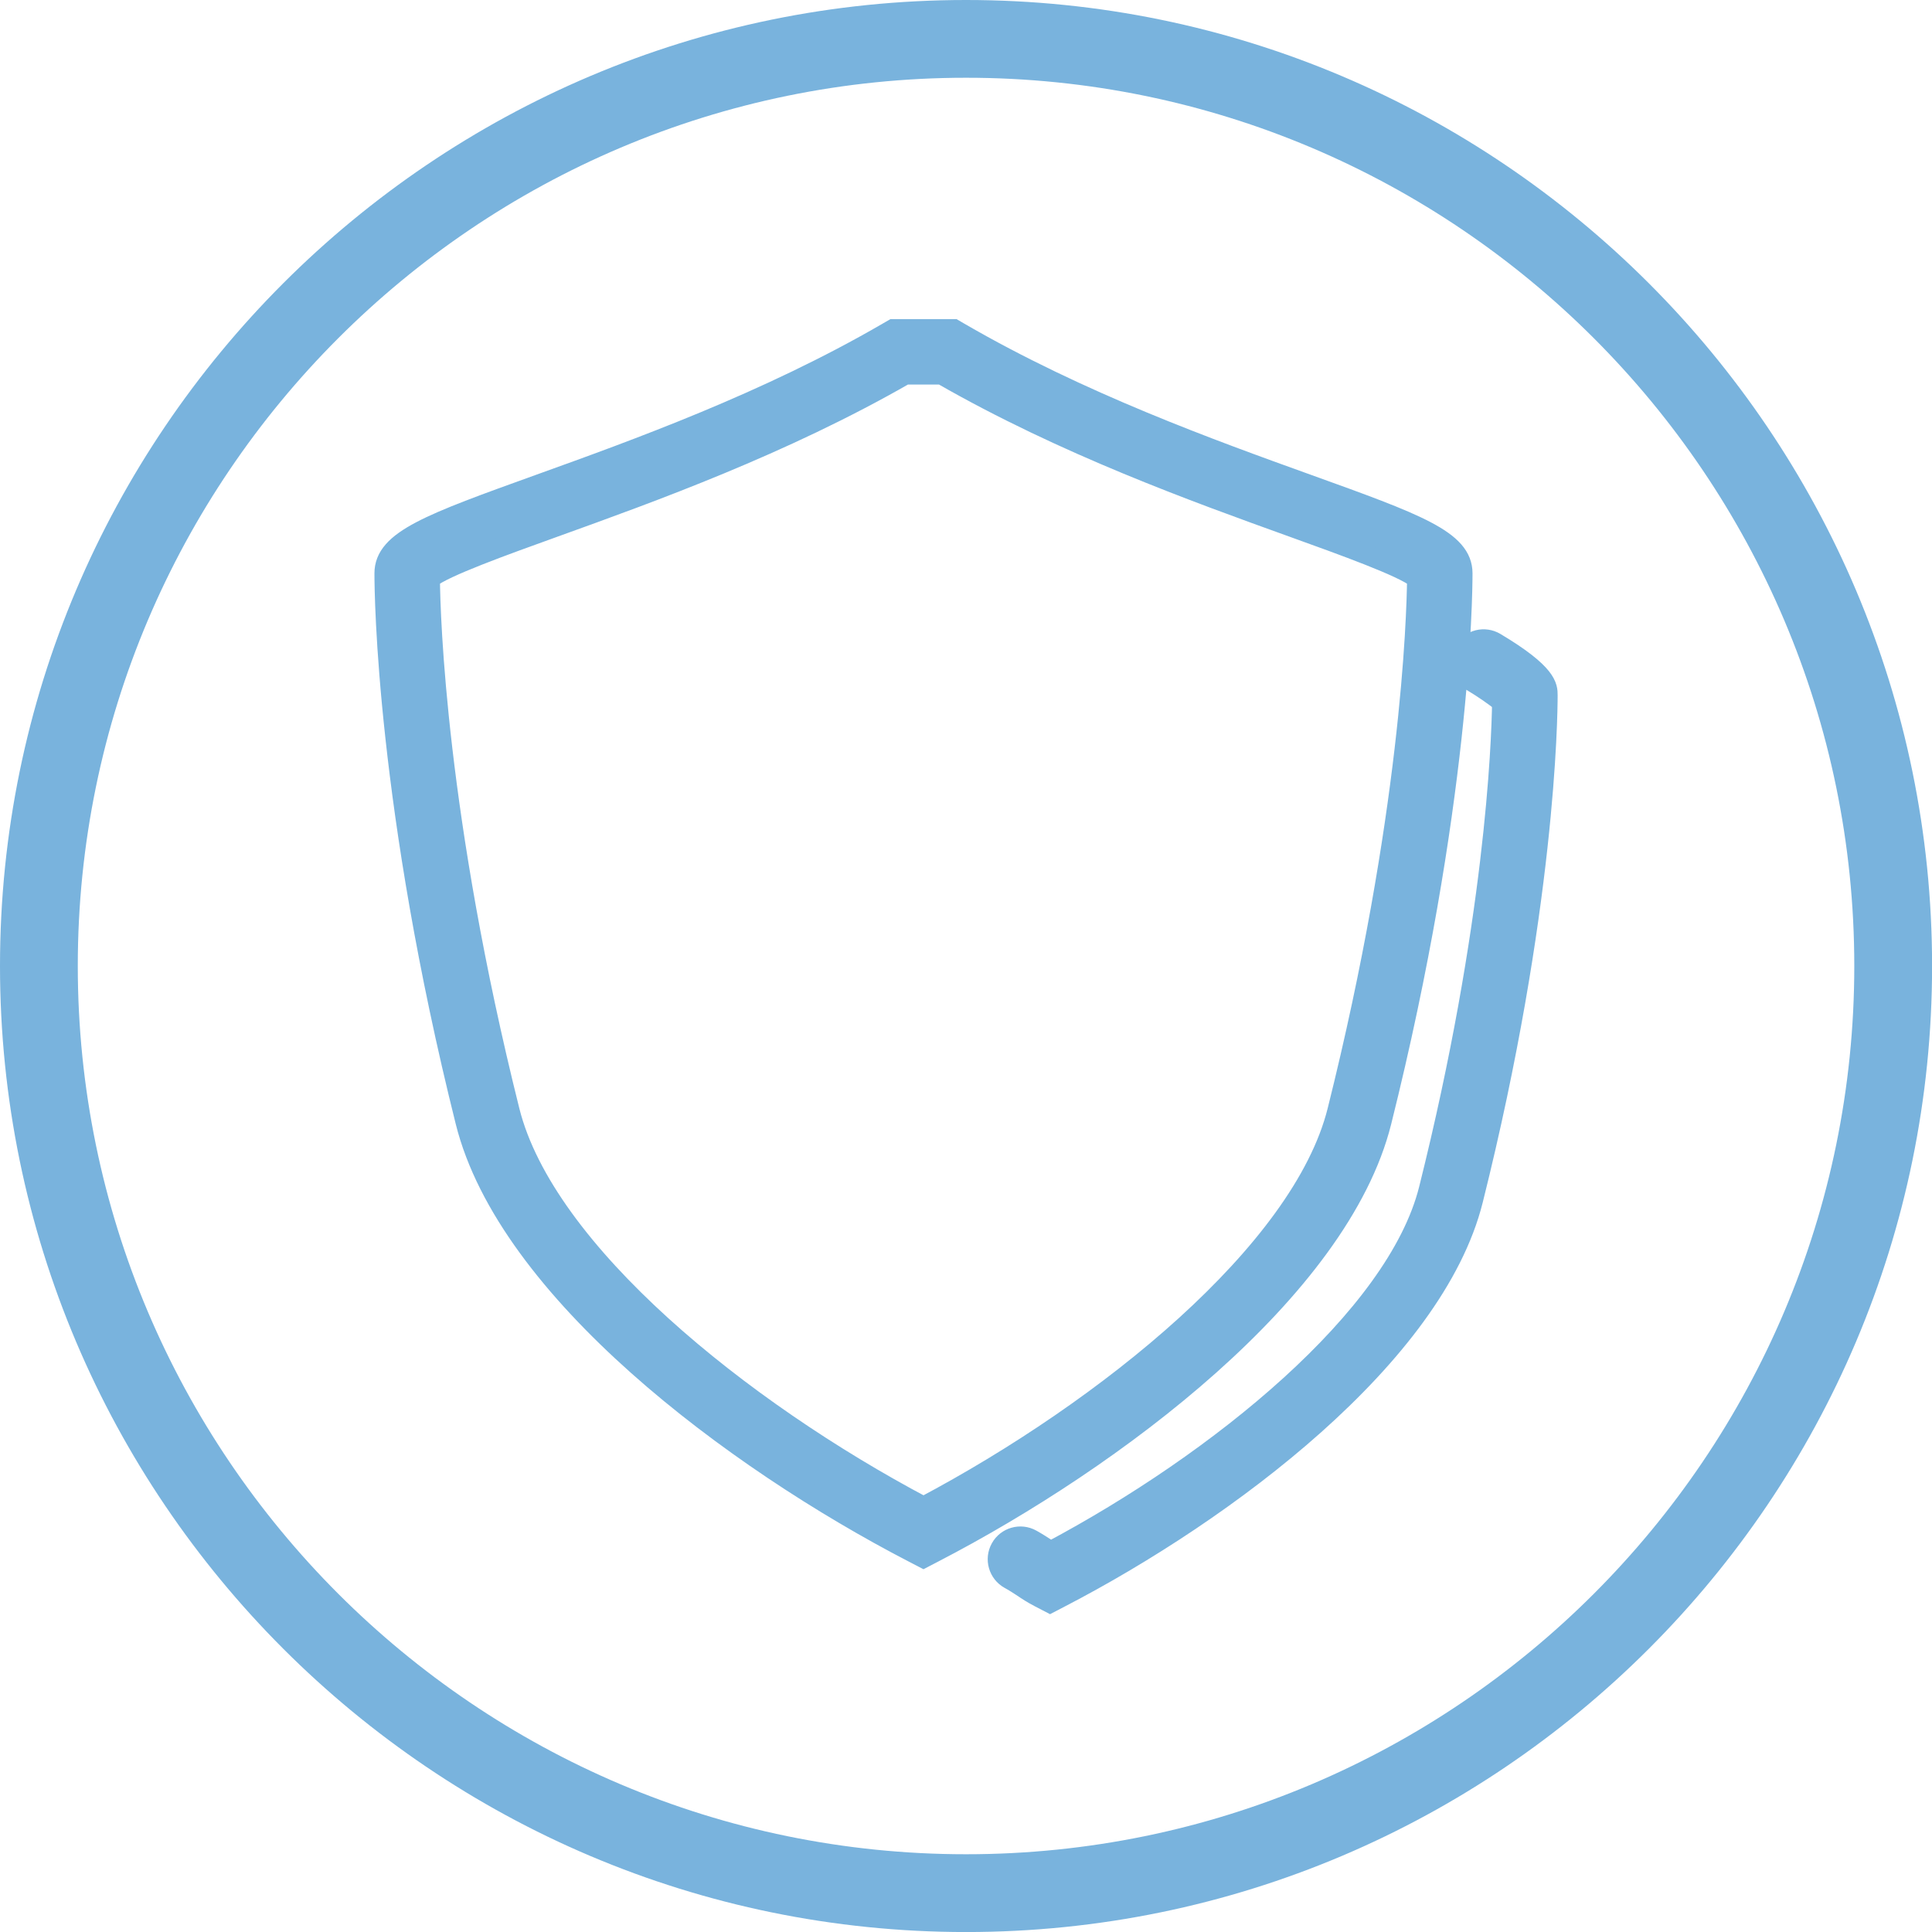
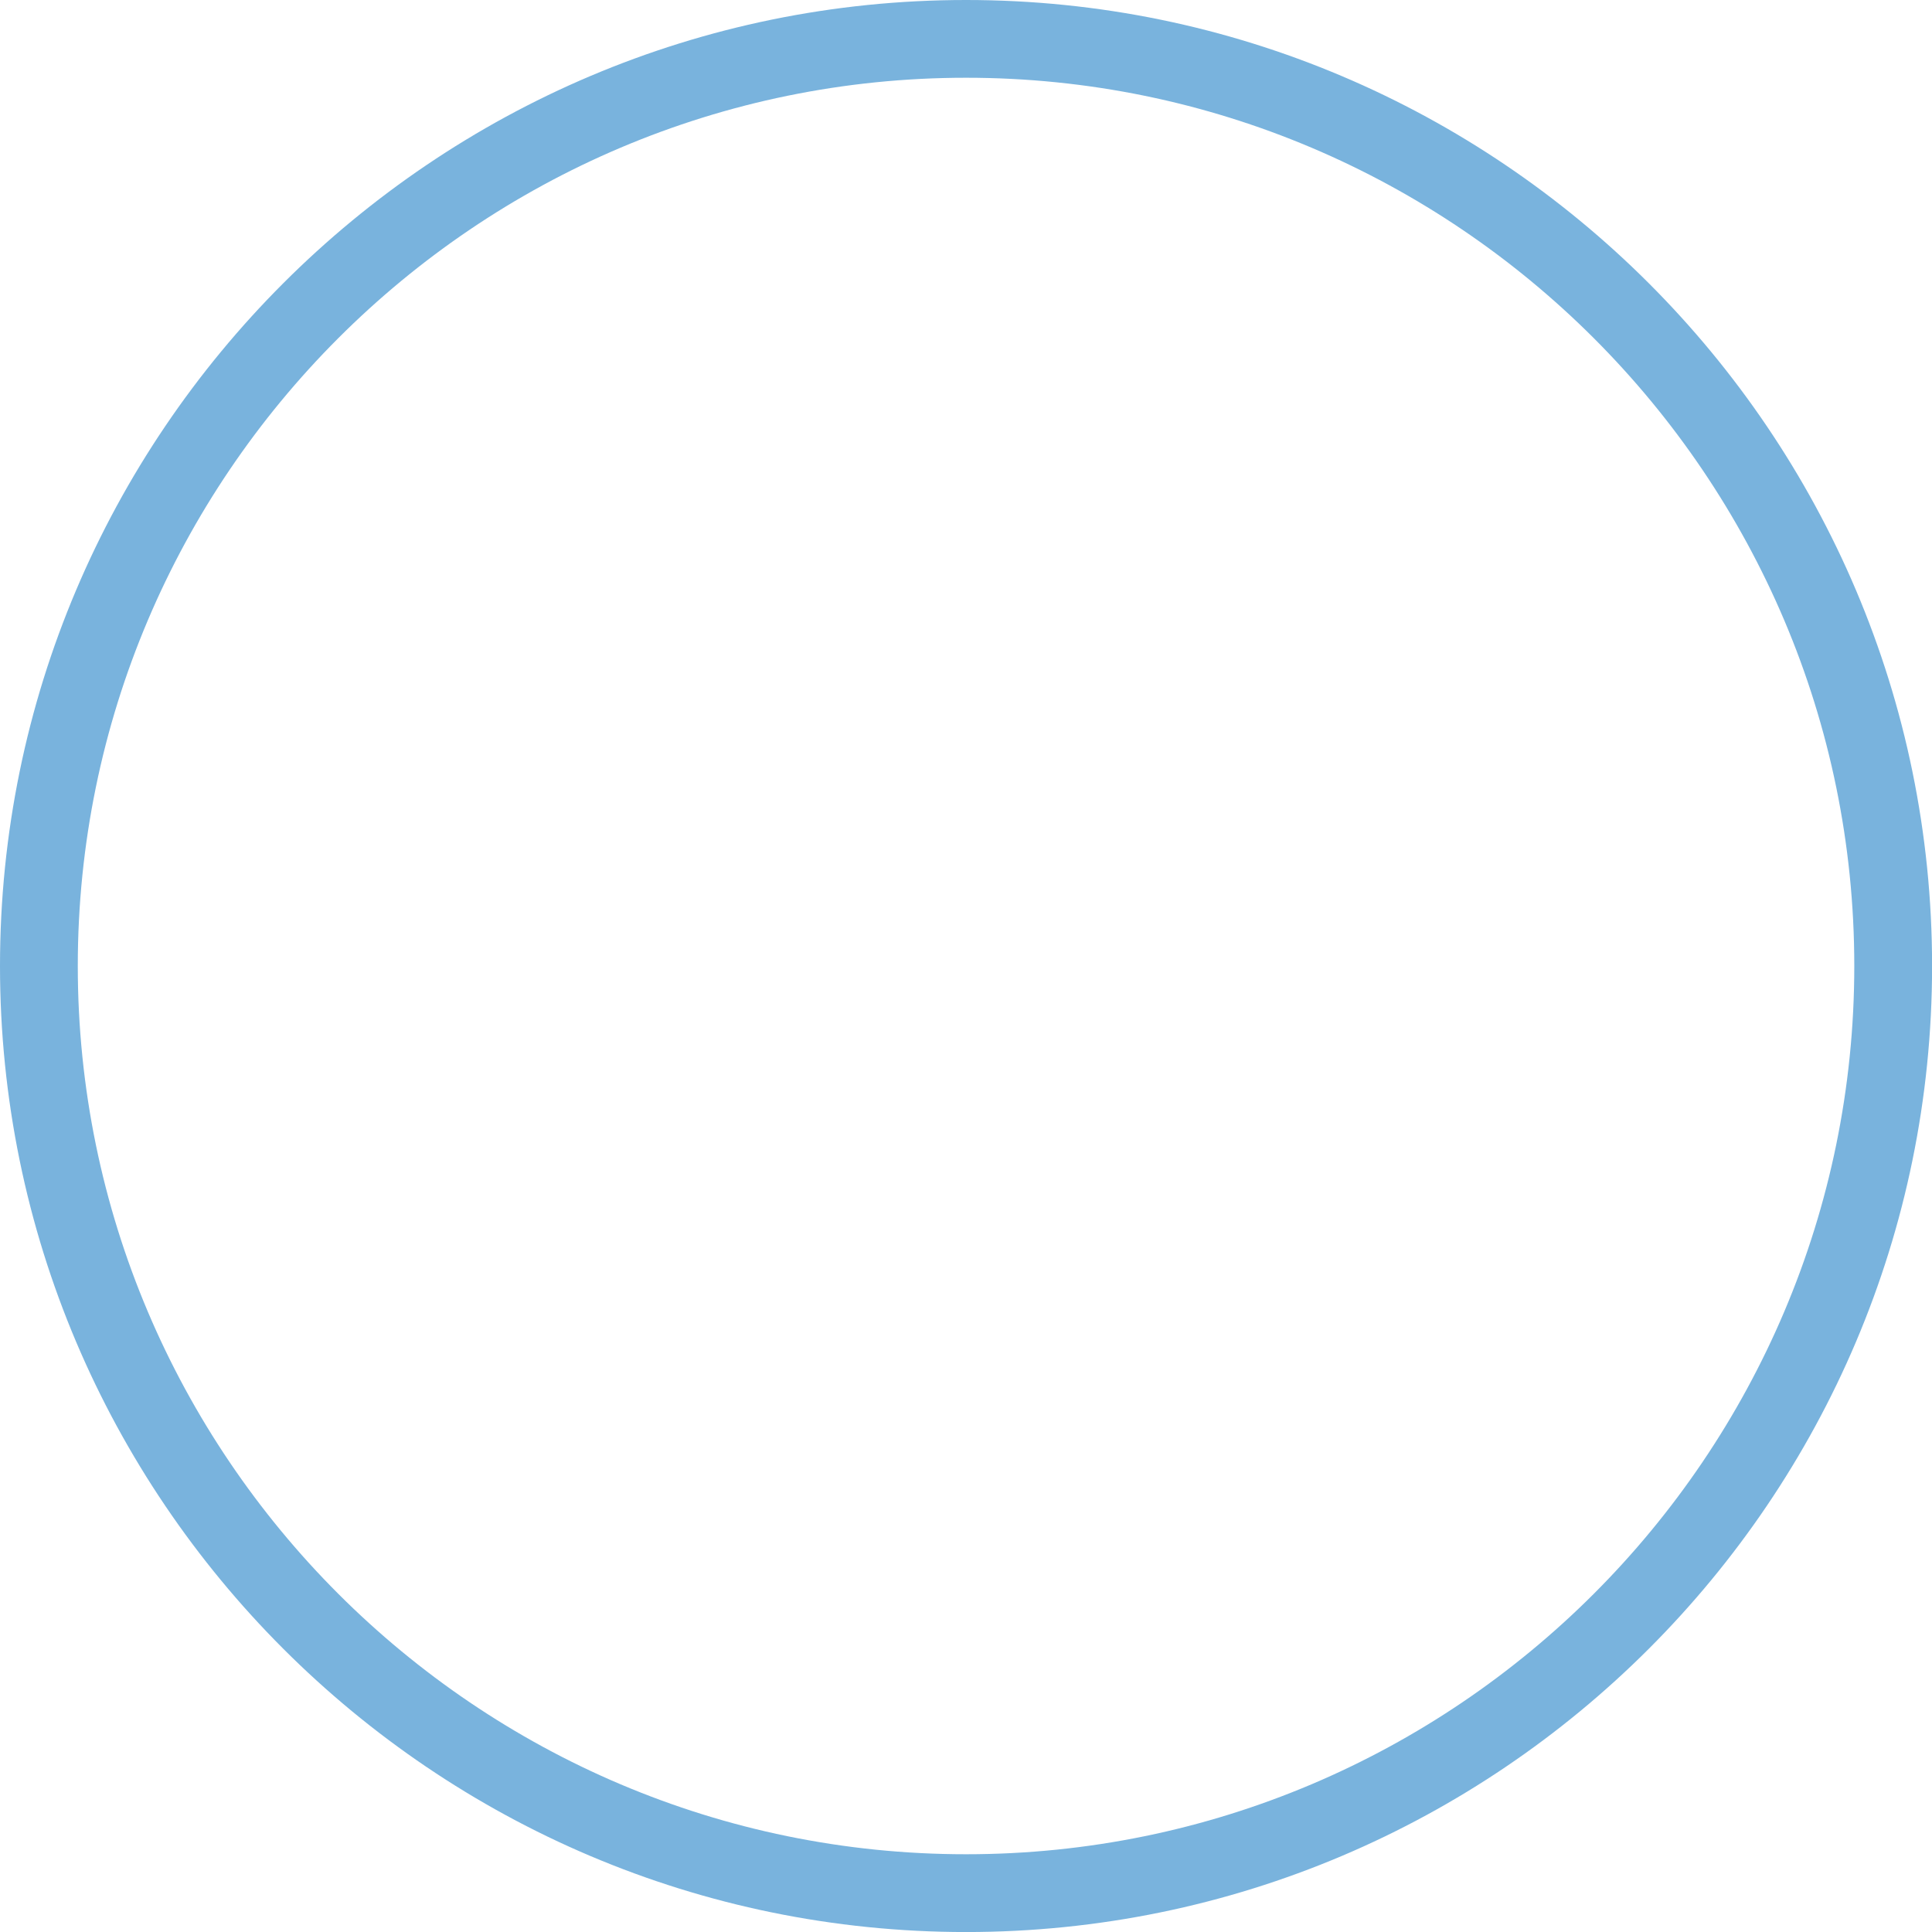
<svg xmlns="http://www.w3.org/2000/svg" version="1.1" id="Capa_1" x="0px" y="0px" width="48.48px" height="48.482px" viewBox="0 0 48.48 48.482" enable-background="new 0 0 48.48 48.482" xml:space="preserve">
-   <path fill="#79B3DD" d="M827.023,594.707c-13.366,0-24.241-10.874-24.241-24.242c0-13.366,10.875-24.239,24.241-24.239  s24.241,10.873,24.241,24.239C851.264,583.833,840.389,594.707,827.023,594.707 M827.023,548.177  c-12.29,0-22.289,9.999-22.289,22.288c0,12.291,9.999,22.29,22.289,22.29s22.289-9.999,22.289-22.29  C849.312,558.176,839.313,548.177,827.023,548.177" />
  <path fill="#79B3DD" d="M826.363,565.755c-0.307,0-0.556-0.249-0.556-0.557v-6.596c0-1.033,0.842-1.876,1.875-1.876l1.32,0.001  c0.307,0.001,0.556,0.25,0.555,0.557c0,0.307-0.249,0.556-0.556,0.556l-1.319-0.001c-0.421,0-0.763,0.343-0.763,0.764v6.596  C826.919,565.506,826.67,565.755,826.363,565.755" />
  <path fill="#79B3DD" d="M831.64,565.094c-0.308,0-0.556-0.249-0.556-0.556v-7.915c0-0.421-0.344-0.764-0.764-0.764  c-0.421,0-0.764,0.343-0.764,0.764v7.915c0,0.307-0.249,0.556-0.555,0.556c-0.308,0-0.557-0.249-0.557-0.556v-7.915  c0-1.034,0.841-1.875,1.875-1.875c1.033,0,1.875,0.841,1.875,1.875v7.915C832.196,564.845,831.947,565.094,831.64,565.094" />
  <path fill="#79B3DD" d="M823.725,565.755c-0.308,0-0.557-0.249-0.557-0.557v-3.957c0-1.017,0.883-1.875,1.93-1.875h1.265  c0.307,0,0.556,0.248,0.556,0.556c0,0.307-0.249,0.556-0.556,0.556h-1.265c-0.436,0-0.817,0.357-0.817,0.764v3.957  C824.281,565.506,824.031,565.755,823.725,565.755" />
  <path fill="#79B3DD" d="M834.278,578.945c-0.307,0-0.556-0.249-0.556-0.556v-2.639c0.093-0.886,0.707-1.545,1.23-2.028  c1.086-0.999,2.136-2.73,2.329-3.058c0.149-0.502,1.056-3.525,1.626-4.888c-0.164-0.166-0.345-0.257-0.539-0.276  c-0.311-0.031-0.668,0.127-0.946,0.406c-0.471,0.469-1.484,2.186-1.835,2.807c-0.095,0.164-0.264,0.271-0.453,0.281  c-0.101,0.008-2.527,0.189-3.46,2.457c-0.116,0.283-0.441,0.42-0.726,0.303c-0.284-0.116-0.42-0.441-0.303-0.726  c0.994-2.416,3.276-2.979,4.113-3.108c0.37-0.64,1.32-2.244,1.877-2.801c0.515-0.514,1.204-0.781,1.837-0.726  c0.423,0.04,1.034,0.243,1.541,0.985c0.111,0.164,0.128,0.377,0.04,0.557c-0.54,1.104-1.713,5.068-1.726,5.107  c-0.013,0.043-0.029,0.082-0.051,0.121c-0.051,0.088-1.25,2.158-2.572,3.377c-0.382,0.351-0.824,0.812-0.876,1.27l0.005,2.578  C834.834,578.696,834.584,578.945,834.278,578.945" />
  <path fill="#79B3DD" d="M834.278,569.052c-0.307,0-0.556-0.248-0.556-0.556v-9.894c0-0.393-0.371-0.764-0.763-0.764h-1.319  c-0.308,0-0.556-0.248-0.556-0.556s0.248-0.558,0.556-0.558h1.319c0.998,0,1.875,0.878,1.875,1.877v9.894  C834.834,568.803,834.584,569.052,834.278,569.052" />
  <path fill="#79B3DD" d="M821.746,582.244c-4.308,0-7.812-3.505-7.812-7.812c0-4.307,3.504-7.811,7.812-7.811  c4.307,0,7.811,3.504,7.811,7.811C829.557,578.739,826.053,582.244,821.746,582.244 M821.746,567.733  c-3.694,0-6.699,3.004-6.699,6.698s3.005,6.7,6.699,6.7c3.693,0,6.699-3.006,6.699-6.7S825.44,567.733,821.746,567.733" />
  <path fill="#79B3DD" d="M825.05,578.226c-0.121,0-0.243-0.04-0.345-0.121c-1.271-1.007-1.08-3.097-0.992-3.438  c0.076-0.297,0.378-0.469,0.672-0.397c0.297,0.073,0.478,0.376,0.405,0.673c-0.065,0.27-0.114,1.721,0.605,2.293  c0.24,0.189,0.281,0.54,0.091,0.781C825.376,578.153,825.214,578.226,825.05,578.226" />
  <path fill="#79B3DD" d="M821.264,574.2c-0.037,0-0.074-0.004-0.111-0.012c-0.301-0.061-0.495-0.354-0.434-0.654  c0.183-0.9-0.79-1.98-1.014-2.145c-0.246-0.18-0.303-0.528-0.123-0.776c0.179-0.247,0.521-0.306,0.771-0.128  c0.288,0.205,1.778,1.682,1.455,3.27C821.754,574.018,821.523,574.2,821.264,574.2" />
-   <path fill="#79B3DD" d="M825.916,572.224c-0.38,0-2.423-0.306-3.093-1.743c-0.13-0.279-0.009-0.608,0.27-0.738  c0.275-0.133,0.608-0.01,0.738,0.269c0.381,0.817,1.798,1.101,2.077,1.101h0.003c0.306,0,0.557,0.246,0.56,0.552  c0.003,0.305-0.239,0.556-0.544,0.561H825.916z" />
  <path fill="#79B3DD" d="M819.704,579.407c-0.03,0-0.057-0.001-0.076-0.003c-0.305-0.022-0.531-0.287-0.511-0.593  c0.021-0.303,0.297-0.533,0.593-0.517c0.272,0.021,1.719-0.182,2.151-0.981c0.145-0.271,0.481-0.372,0.753-0.227  c0.27,0.146,0.37,0.484,0.225,0.754C822.119,579.175,820.215,579.407,819.704,579.407" />
  <path fill="#79B3DD" d="M817.967,576.219c-0.204,0-0.401-0.114-0.498-0.31c-0.688-1.393,0.332-3.129,0.55-3.391  c0.194-0.234,0.545-0.267,0.781-0.074c0.236,0.197,0.27,0.547,0.074,0.783c-0.163,0.203-0.788,1.422-0.409,2.189  c0.137,0.275,0.023,0.607-0.253,0.744C818.135,576.201,818.05,576.219,817.967,576.219" />
  <path fill="#79B3DD" d="M831.51,586.182c-0.48,0-0.96-0.183-1.326-0.548l-4.787-4.787c-0.217-0.217-0.217-0.569,0-0.786  c0.217-0.218,0.569-0.218,0.786,0l4.787,4.787c0.298,0.299,0.782,0.299,1.08,0l0.442-0.443c0.297-0.297,0.297-0.781,0-1.078  l-4.863-4.863c-0.218-0.218-0.218-0.57,0-0.787s0.568-0.217,0.785,0l4.864,4.863c0.731,0.732,0.731,1.921,0,2.652l-0.442,0.442  C832.47,586,831.99,586.182,831.51,586.182" />
  <g>
    <path fill="#79B3DD" d="M24.241,48.481C10.875,48.481,0,37.607,0,24.239C0,10.873,10.875,0,24.241,0s24.241,10.873,24.241,24.239   C48.483,37.607,37.608,48.481,24.241,48.481 M24.241,1.951c-12.29,0-22.289,9.999-22.289,22.288c0,12.291,9.999,22.29,22.289,22.29   s22.289-9.999,22.289-22.29C46.531,11.95,36.531,1.951,24.241,1.951" />
-     <path fill="#79B3DD" d="M34.666,28.15c1.978-7.914,2.034-13.188,2.034-13.764c0-0.835-1.139-1.245-3.892-2.237   c-2.411-0.868-5.714-2.057-8.74-3.814l-0.132-0.077H22.41l-0.133,0.077c-3.026,1.758-6.328,2.946-8.739,3.814   c-2.753,0.992-3.892,1.402-3.892,2.237c0,0.575,0.057,5.85,2.034,13.764c1.058,4.229,6.711,8.466,11.229,10.808l0.264,0.137   l0.263-0.137C27.955,36.616,33.609,32.379,34.666,28.15 M23.174,37.805c-4.576-2.423-9.498-6.388-10.385-9.932   c-1.841-7.364-1.99-12.368-2-13.358c0.357-0.29,1.829-0.82,3.137-1.291c2.417-0.871,5.715-2.058,8.792-3.825h0.91   c3.078,1.768,6.376,2.954,8.793,3.825c1.308,0.471,2.779,1.001,3.137,1.291c-0.011,0.99-0.159,5.994-2,13.358   C32.671,31.418,27.749,35.382,23.174,37.805 M38.836,17.447c0,0.53-0.052,5.387-1.873,12.669c-0.976,3.904-6.186,7.811-10.351,9.97   l-0.263,0.137l-0.264-0.137c-0.171-0.088-0.308-0.177-0.446-0.271c-0.097-0.062-0.193-0.126-0.311-0.19   c-0.274-0.153-0.375-0.501-0.221-0.777c0.152-0.276,0.5-0.375,0.776-0.222c0.144,0.08,0.264,0.158,0.382,0.235   c0.032,0.021,0.064,0.043,0.098,0.064c4.189-2.226,8.681-5.849,9.491-9.086c1.659-6.636,1.822-11.184,1.837-12.216   c-0.149-0.127-0.465-0.349-0.755-0.521c-0.271-0.162-0.359-0.513-0.197-0.784c0.162-0.271,0.513-0.357,0.784-0.195   C38.836,16.906,38.836,17.232,38.836,17.447" />
-     <path fill="none" stroke="#79B3DD" stroke-width="0.5" stroke-miterlimit="10" d="M34.666,28.15   c1.978-7.914,2.034-13.188,2.034-13.764c0-0.835-1.139-1.245-3.892-2.237c-2.411-0.868-5.714-2.057-8.74-3.814l-0.132-0.077H22.41   l-0.133,0.077c-3.026,1.758-6.328,2.946-8.739,3.814c-2.753,0.992-3.892,1.402-3.892,2.237c0,0.575,0.057,5.85,2.034,13.764   c1.058,4.229,6.711,8.466,11.229,10.808l0.264,0.137l0.263-0.137C27.955,36.616,33.609,32.379,34.666,28.15z M23.174,37.805   c-4.576-2.423-9.498-6.388-10.385-9.932c-1.841-7.364-1.99-12.368-2-13.358c0.357-0.29,1.829-0.82,3.137-1.291   c2.417-0.871,5.715-2.058,8.792-3.825h0.91c3.078,1.768,6.376,2.954,8.793,3.825c1.308,0.471,2.779,1.001,3.137,1.291   c-0.011,0.99-0.159,5.994-2,13.358C32.671,31.418,27.749,35.382,23.174,37.805z M38.836,17.447c0,0.53-0.052,5.387-1.873,12.669   c-0.976,3.904-6.186,7.811-10.351,9.97l-0.263,0.137l-0.264-0.137c-0.171-0.088-0.308-0.177-0.446-0.271   c-0.097-0.062-0.193-0.126-0.311-0.19c-0.274-0.153-0.375-0.501-0.221-0.777c0.152-0.276,0.5-0.375,0.776-0.222   c0.144,0.08,0.264,0.158,0.382,0.235c0.032,0.021,0.064,0.043,0.098,0.064c4.189-2.226,8.681-5.849,9.491-9.086   c1.659-6.636,1.822-11.184,1.837-12.216c-0.149-0.127-0.465-0.349-0.755-0.521c-0.271-0.162-0.359-0.513-0.197-0.784   c0.162-0.271,0.513-0.357,0.784-0.195C38.836,16.906,38.836,17.232,38.836,17.447z" />
  </g>
</svg>